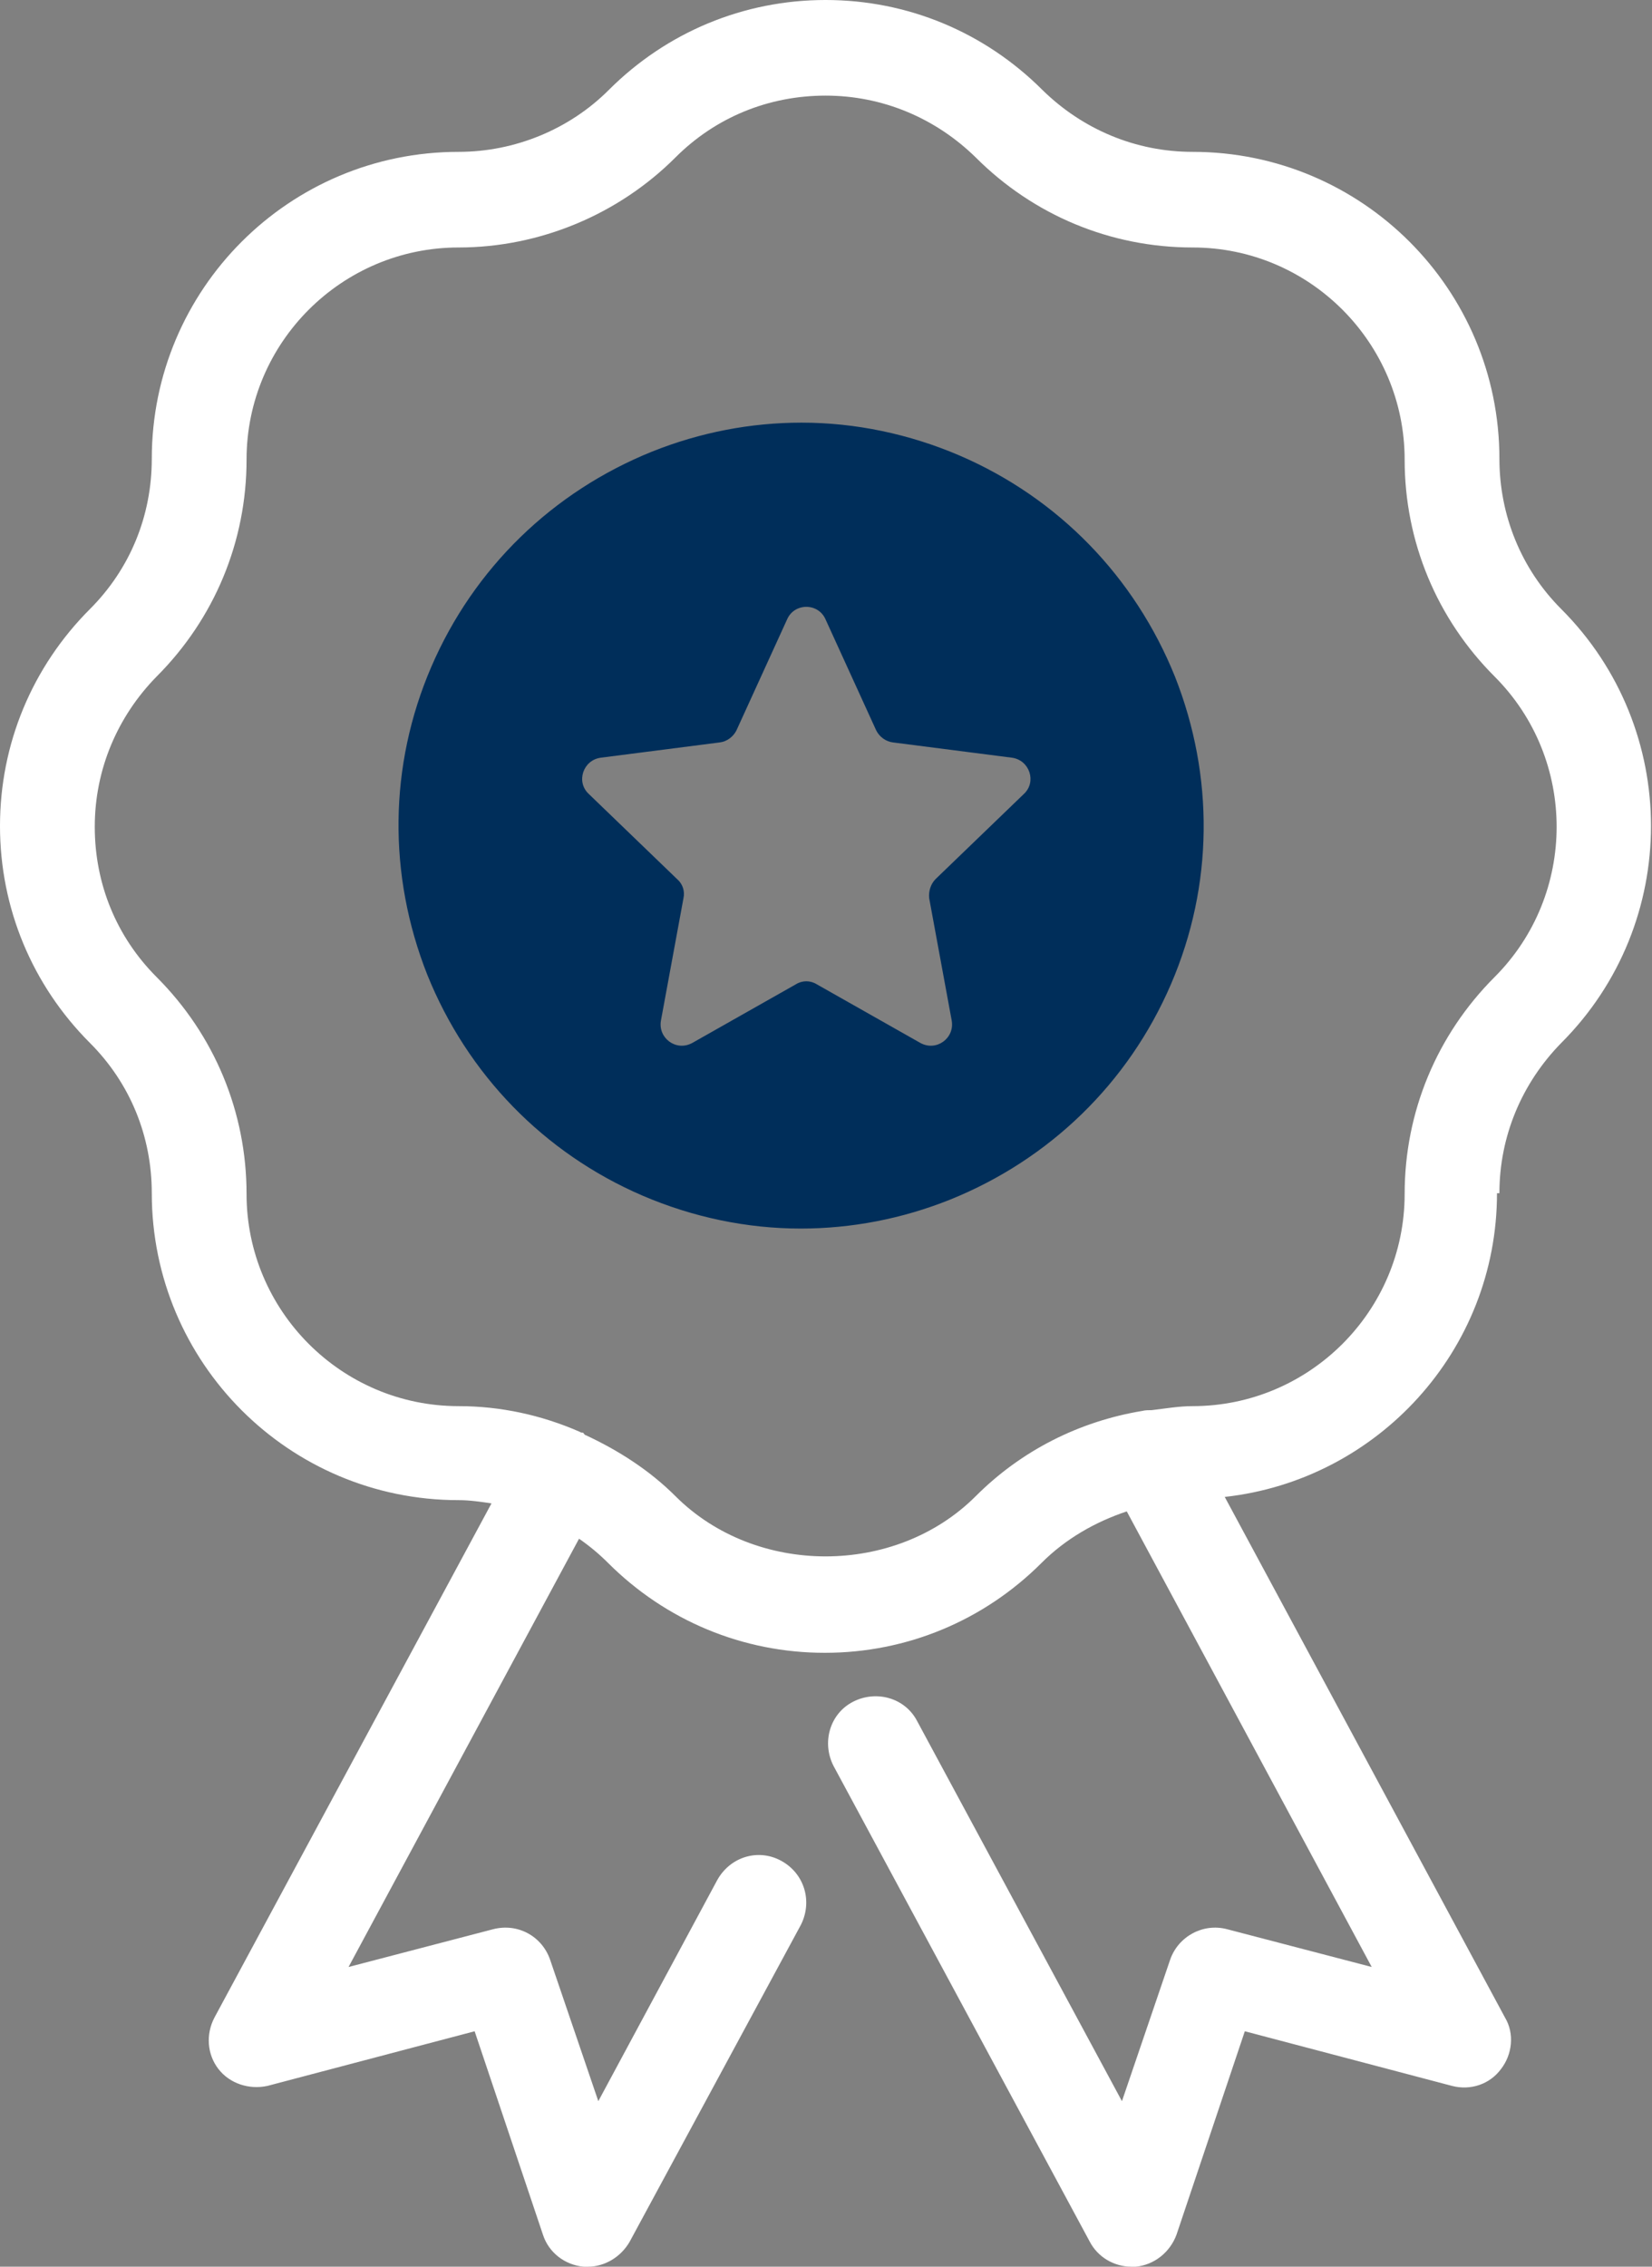
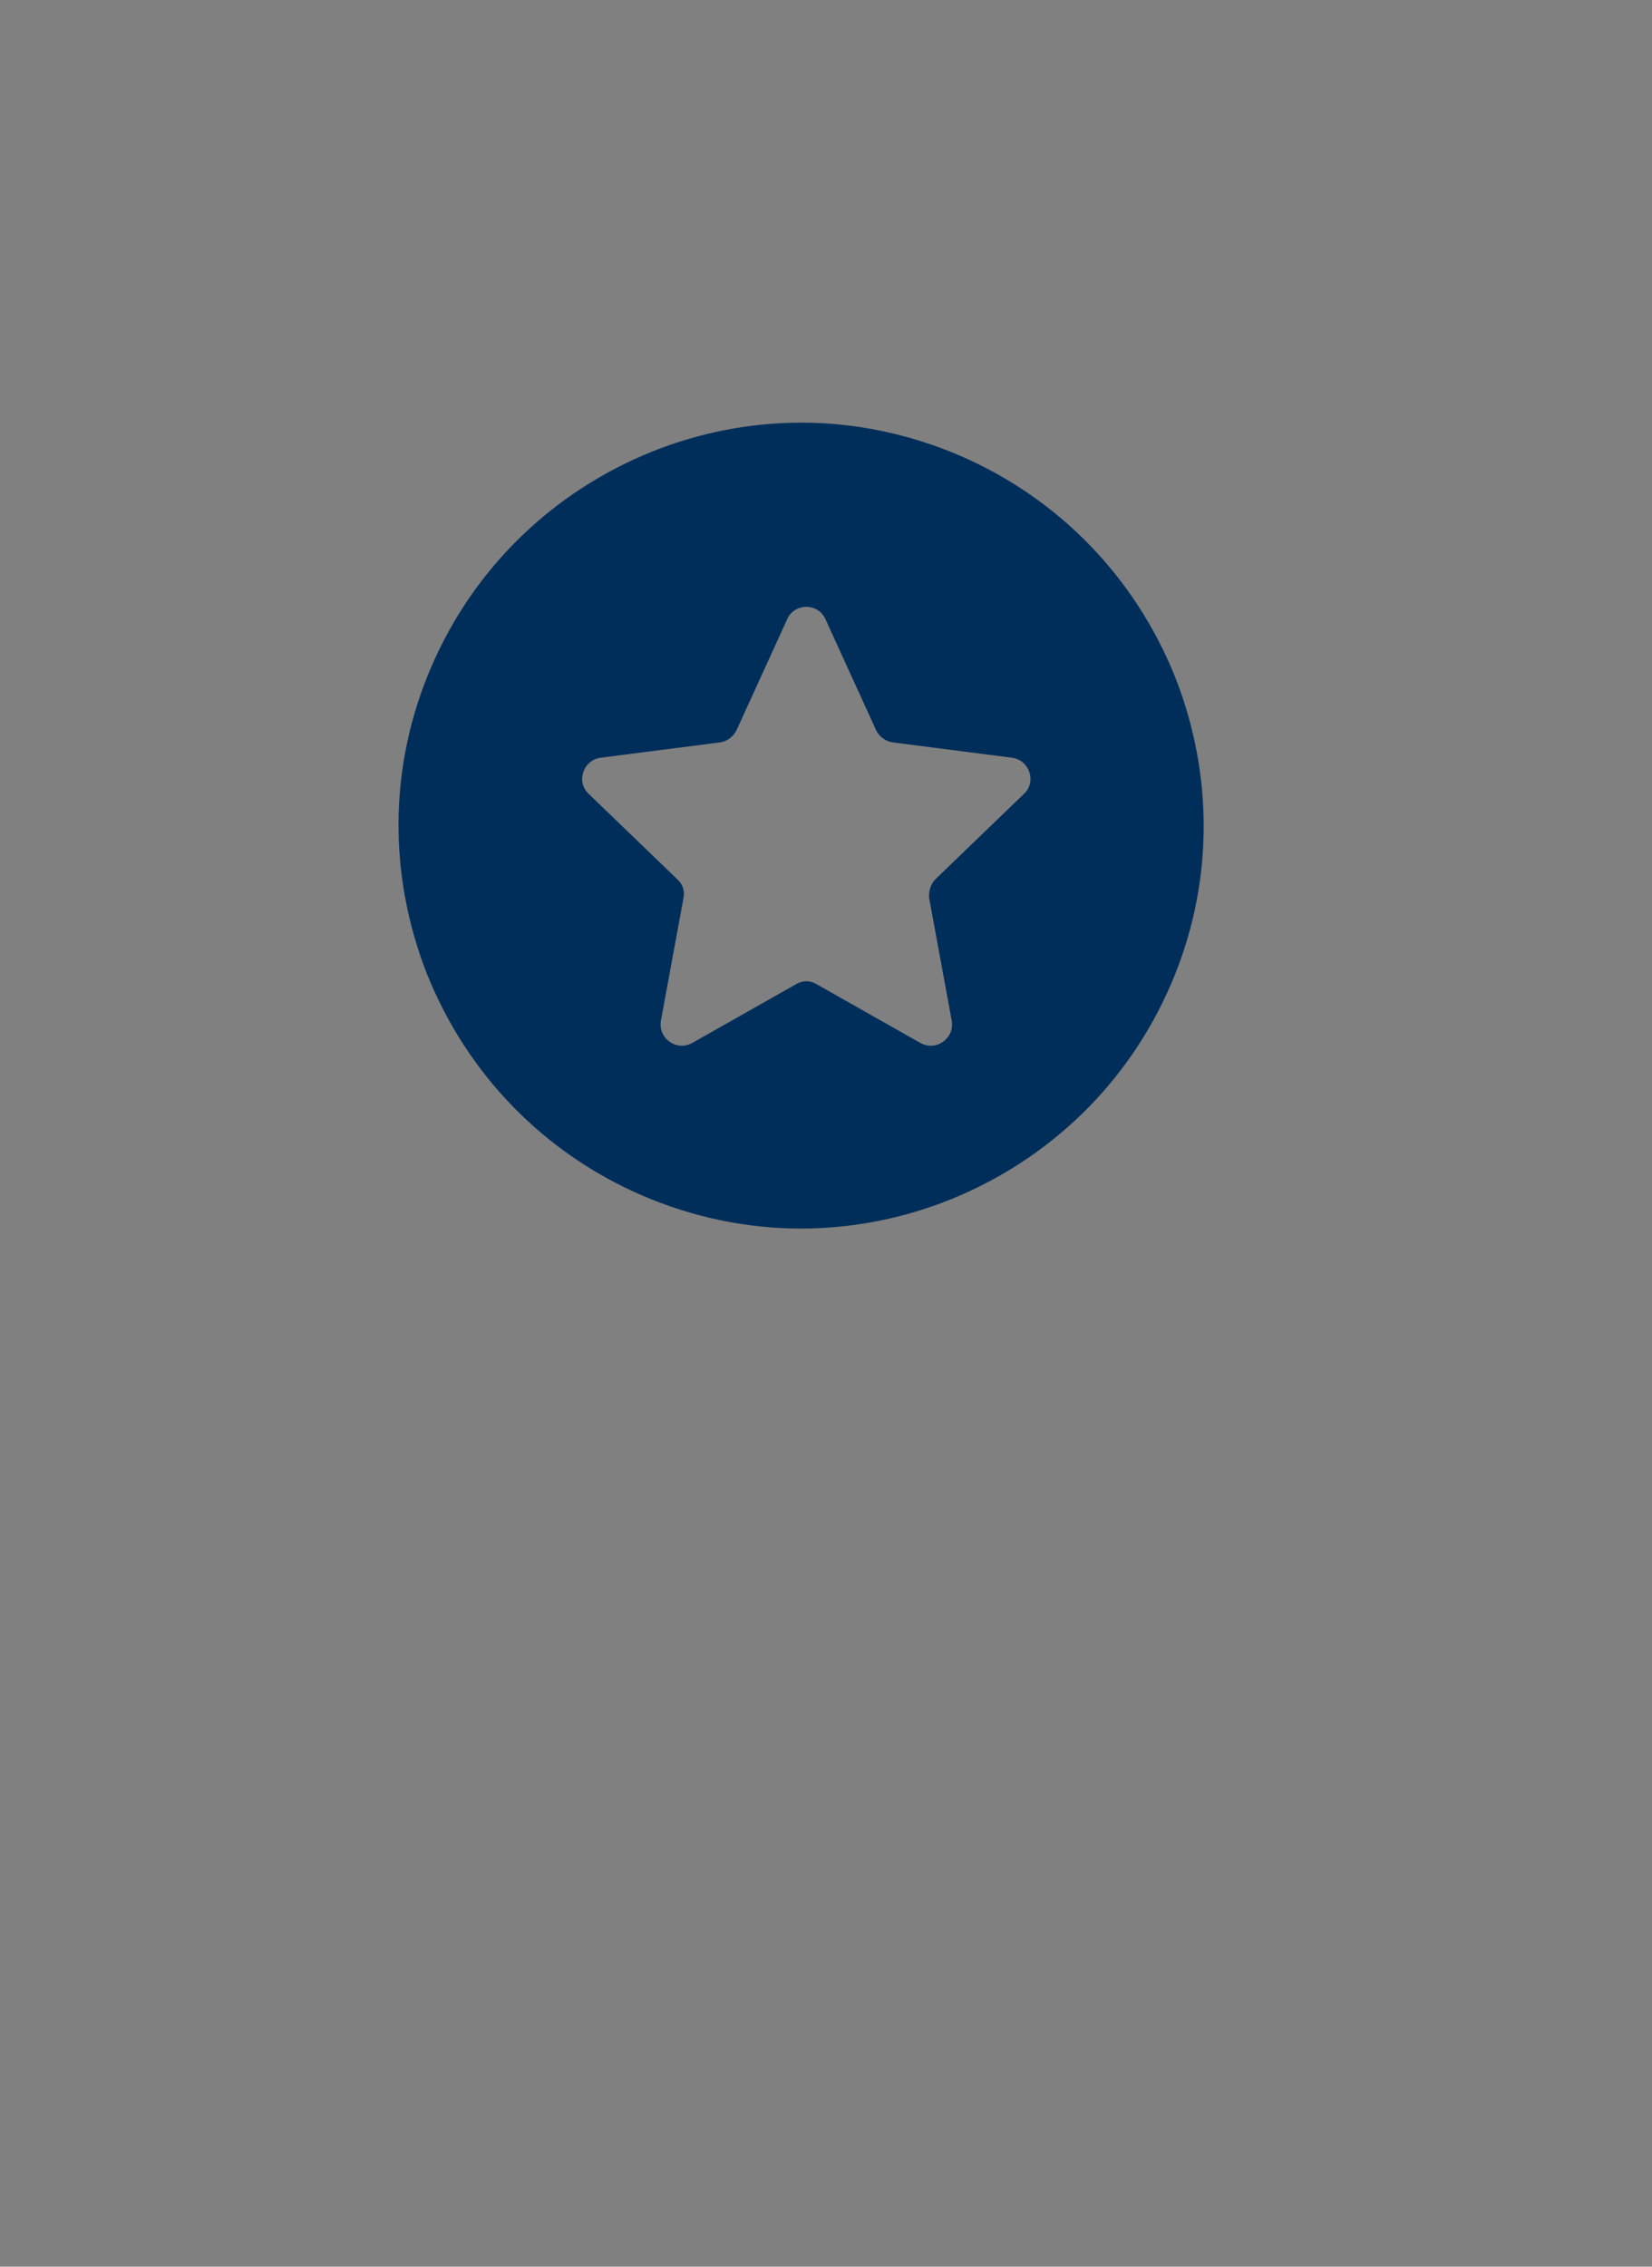
<svg xmlns="http://www.w3.org/2000/svg" id="Layer_2" viewBox="0 0 20.57 28.21">
  <rect x="0" y="0" width="20.57" height="28.21" fill="#808080" stroke="none" />
  <defs>
    <style>.cls-1{fill:#002e5a;}.cls-2{fill:#fff;}</style>
  </defs>
  <g id="Layer_1-2">
    <path class="cls-1" d="M14.63,8.42c-.5-1.24-1.45-2.22-2.68-2.75-.63-.27-1.3-.41-1.97-.41-.63,0-1.26.12-1.86.36-1.24.5-2.22,1.45-2.75,2.68-.53,1.23-.54,2.59-.05,3.83.5,1.24,1.45,2.22,2.68,2.75.63.27,1.3.41,1.97.41.63,0,1.26-.12,1.86-.36,1.24-.5,2.22-1.45,2.75-2.68.53-1.23.54-2.59.05-3.83ZM12.75,9.88l-1.1,1.06c-.06.06-.09.15-.08.24l.28,1.52c.04.22-.19.39-.39.28l-1.29-.73c-.08-.05-.18-.05-.26,0l-1.29.73c-.2.11-.43-.06-.39-.28l.28-1.52c.02-.09-.01-.18-.08-.24l-1.1-1.06c-.16-.15-.07-.42.15-.45l1.48-.19c.09-.01.17-.07.21-.15l.63-1.38c.09-.21.39-.21.48,0l.63,1.38c.04.08.12.14.21.15l1.48.19c.22.03.31.3.15.45Z" />
-     <path class="cls-2" d="M18.67,14.85c0-.71.28-1.37.77-1.87,1.49-1.49,1.49-3.91,0-5.4-.5-.5-.77-1.17-.77-1.87,0-2.11-1.71-3.82-3.82-3.82-.71,0-1.37-.28-1.87-.77h0c-.72-.72-1.68-1.12-2.7-1.12s-1.98.4-2.7,1.12c-.49.49-1.17.77-1.87.77-2.11,0-3.82,1.71-3.82,3.82,0,.71-.27,1.37-.77,1.87-.72.72-1.12,1.68-1.12,2.7s.4,1.98,1.12,2.7c.5.5.77,1.16.77,1.87,0,2.11,1.71,3.82,3.82,3.82.14,0,.27.02.41.04l-3.45,6.4c-.11.21-.09.46.05.64.14.18.38.26.61.21l2.58-.68.85,2.53c.07.22.27.38.51.4.02,0,.03,0,.05,0,.21,0,.41-.12.52-.31l2.13-3.94c.15-.29.05-.64-.24-.8-.29-.16-.64-.05-.8.24l-1.48,2.75-.6-1.76c-.1-.29-.4-.46-.71-.38l-1.8.47,2.87-5.33c.13.09.25.19.36.3.72.72,1.68,1.12,2.7,1.12s1.98-.4,2.7-1.12c.3-.3.67-.51,1.06-.64l3.05,5.67-1.8-.47c-.3-.08-.61.09-.71.38l-.6,1.76-2.55-4.73c-.15-.29-.51-.39-.8-.24-.29.15-.39.51-.24.8l3.19,5.92c.1.19.3.31.52.31.02,0,.03,0,.05,0,.23-.02.43-.18.51-.4l.85-2.53,2.58.68c.23.06.47-.02.61-.21.14-.18.17-.44.05-.64l-3.49-6.48c1.9-.21,3.39-1.82,3.39-3.78ZM14.85,17.5c-.17,0-.34.03-.51.05-.04,0-.08,0-.12.01-.78.13-1.5.49-2.07,1.06-1,1-2.74,1-3.74,0-.32-.32-.71-.57-1.12-.76-.01,0-.02-.02-.03-.03-.01,0-.03,0-.04-.01-.48-.21-.99-.32-1.51-.32-1.46,0-2.64-1.19-2.64-2.64,0-1.02-.4-1.98-1.12-2.7-.5-.5-.77-1.16-.77-1.87s.28-1.37.77-1.87c.72-.72,1.12-1.68,1.12-2.7,0-1.46,1.19-2.64,2.64-2.64,1.01,0,1.99-.41,2.7-1.12.5-.5,1.16-.77,1.87-.77s1.37.28,1.87.77c.72.72,1.68,1.12,2.7,1.12,1.46,0,2.64,1.19,2.64,2.64,0,1.02.4,1.98,1.12,2.7,1.03,1.03,1.03,2.71,0,3.74-.72.72-1.12,1.68-1.12,2.7,0,1.46-1.19,2.64-2.64,2.64Z" />
  </g>
</svg>